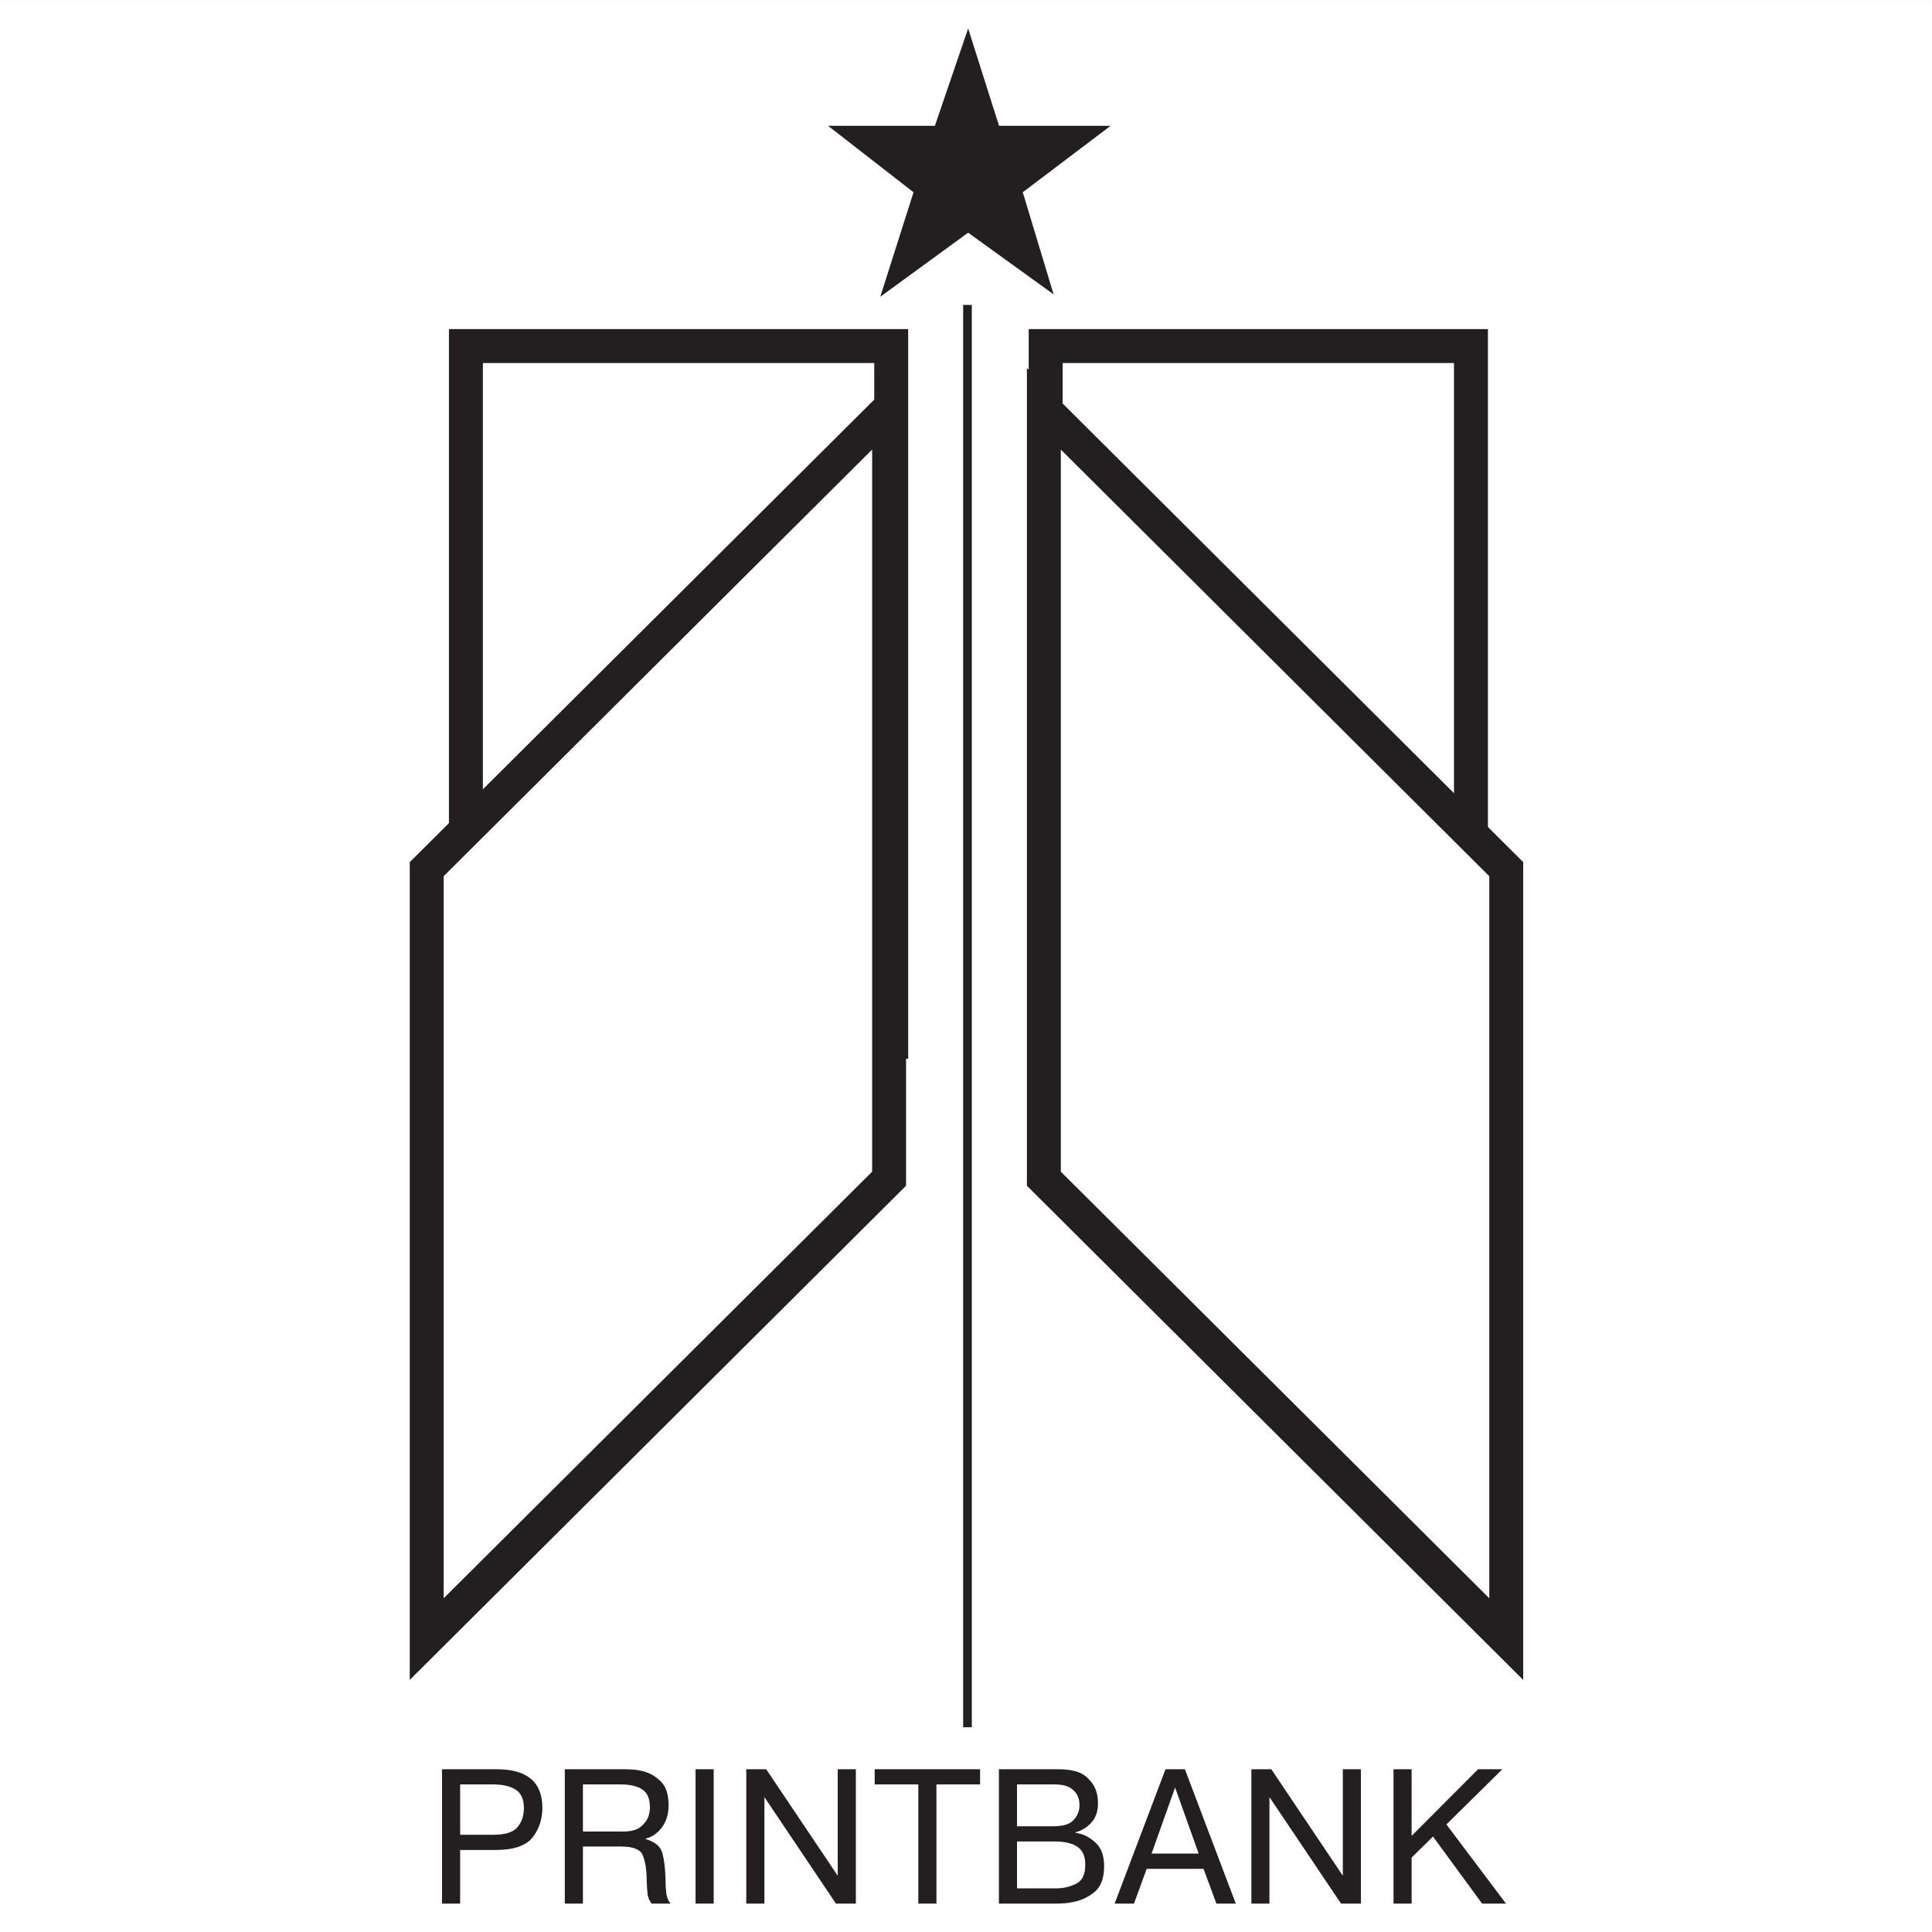
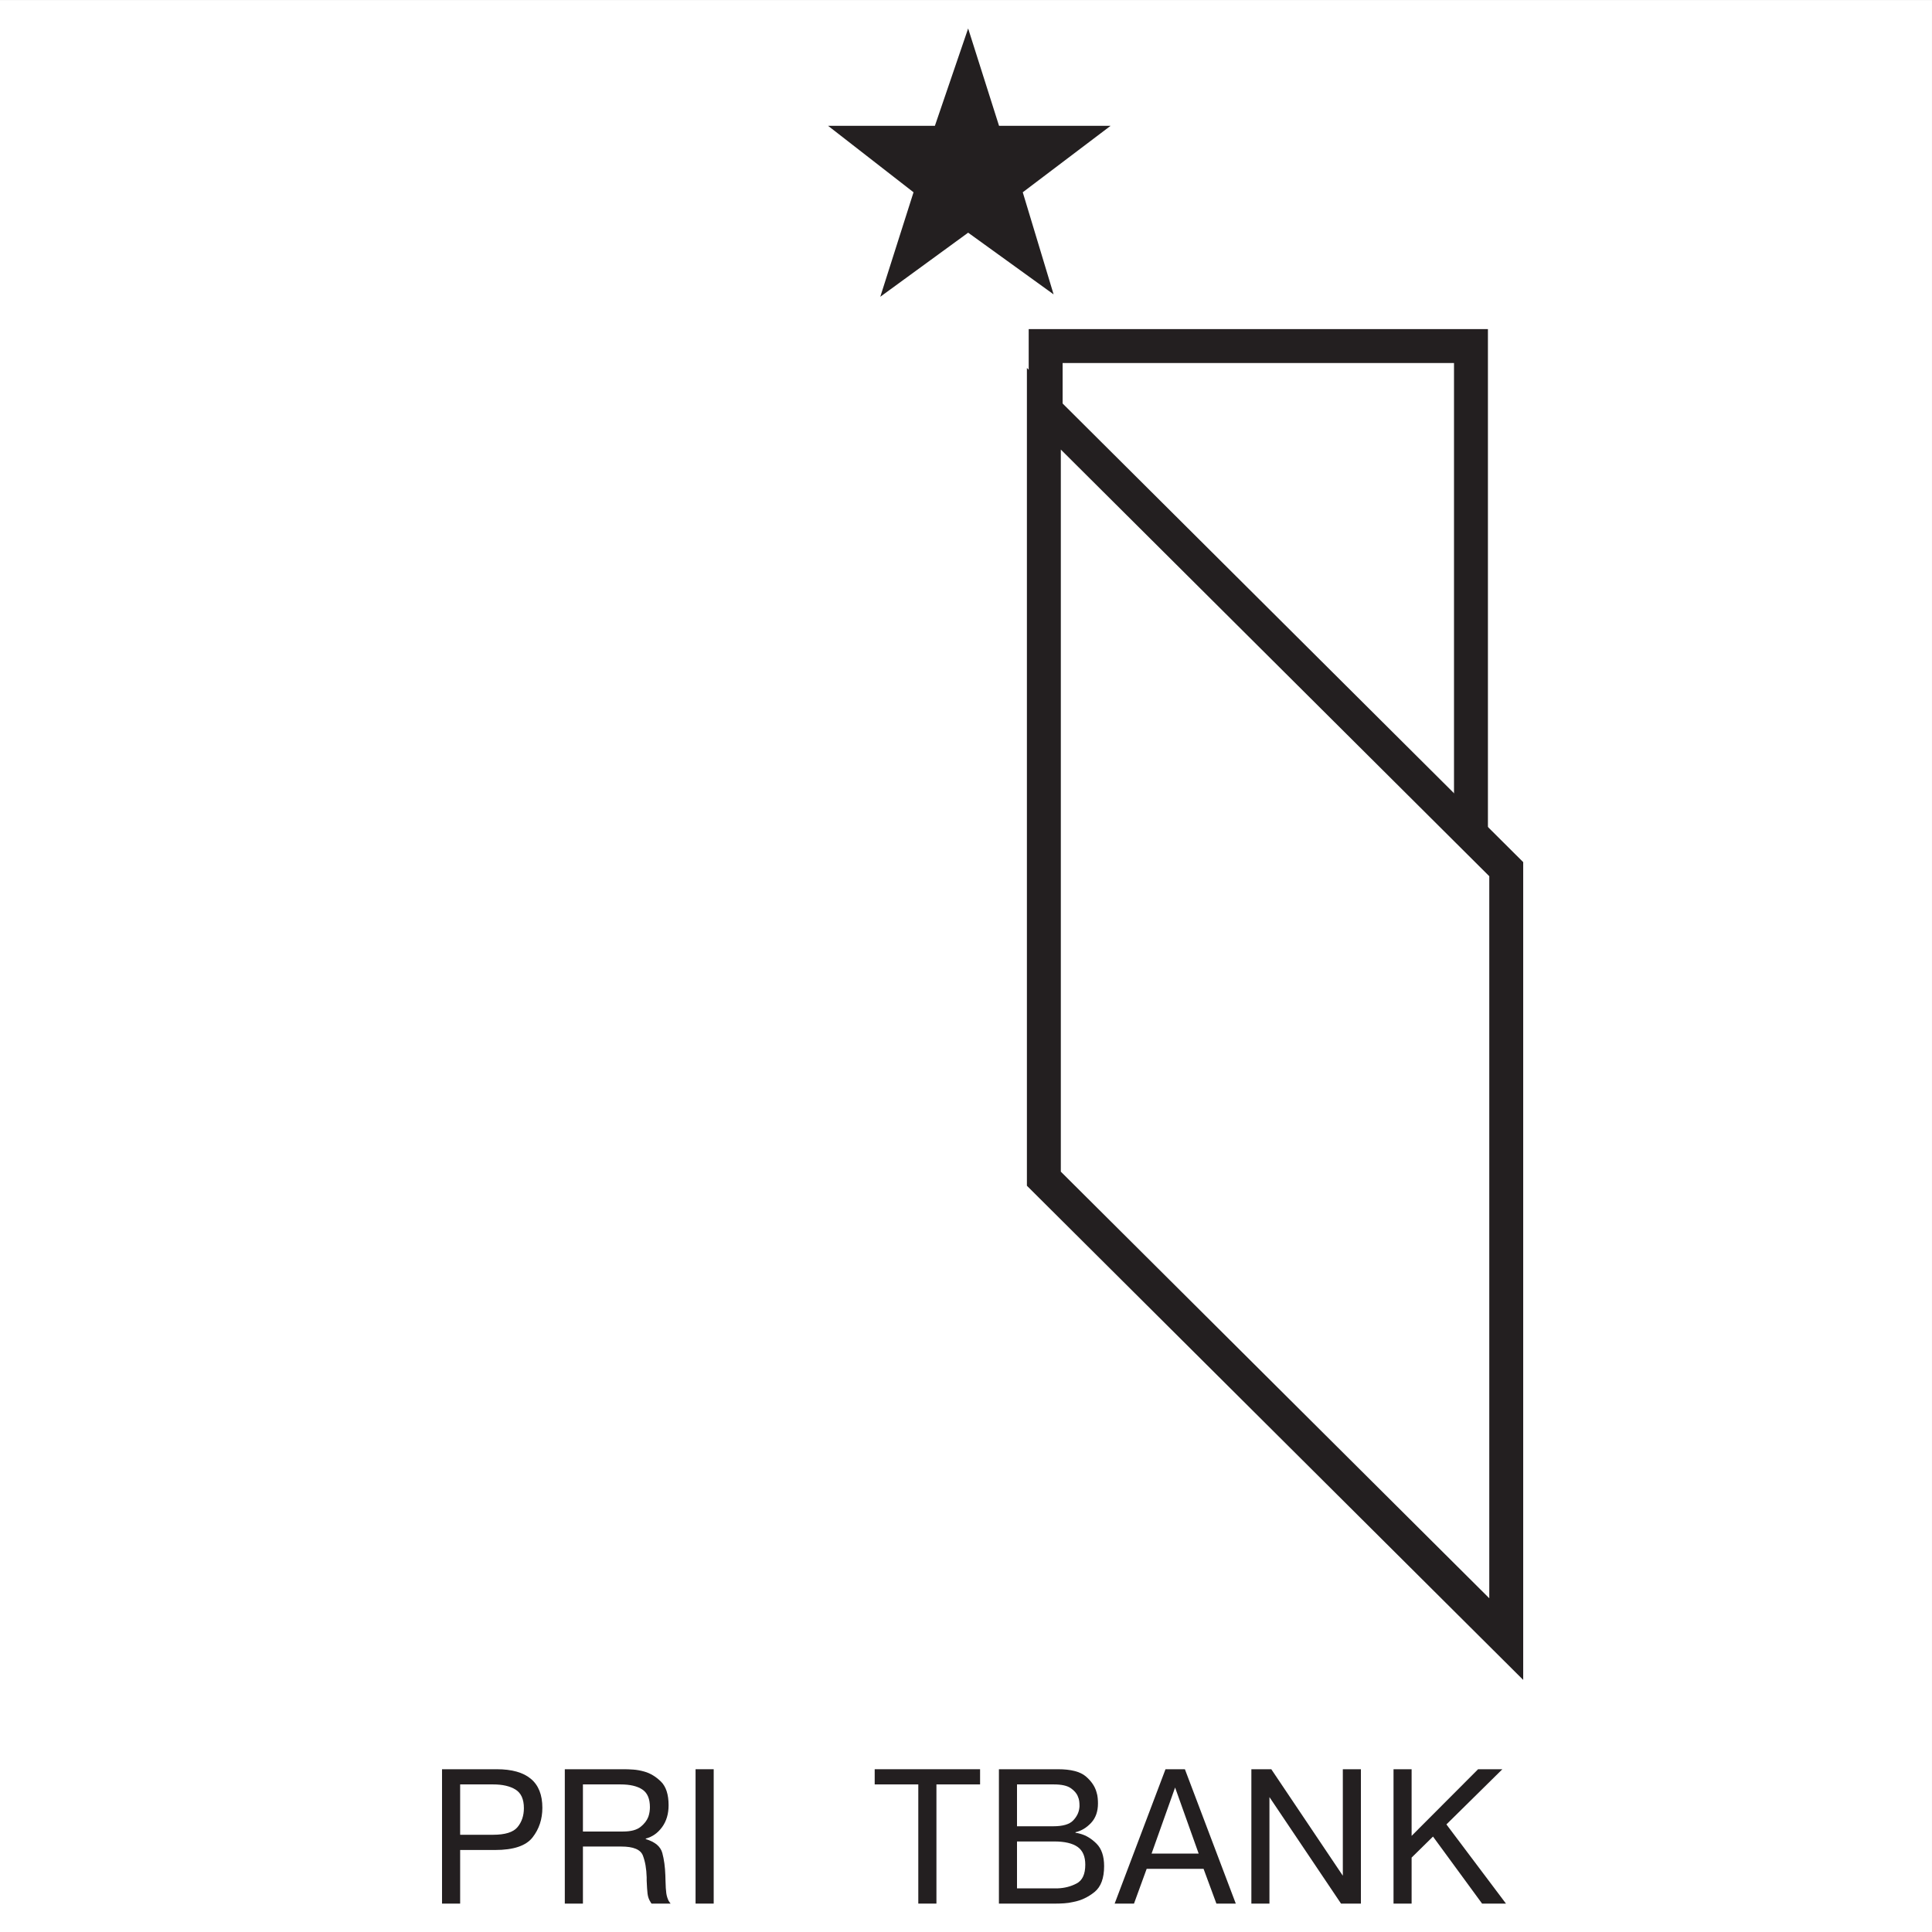
<svg xmlns="http://www.w3.org/2000/svg" width="192.76pt" height="192.76pt" viewBox="0 0 192.76 192.76" version="1.1">
  <rect x="0" y="0" width="192.76" height="192.76" fill="#808080" stroke="none" />
  <g id="surface1">
    <path style=" stroke:none;fill-rule:evenodd;fill:rgb(100%,100%,100%);fill-opacity:1;" d="M 0 0.004 L 192.758 0.004 L 192.758 192.762 L 0 192.762 L 0 0.004 " />
    <path style=" stroke:none;fill-rule:evenodd;fill:rgb(100%,100%,100%);fill-opacity:1;" d="M 46.484 34.527 L 88.918 34.527 L 88.918 103.945 L 46.484 103.945 L 46.484 34.527 " />
-     <path style="fill:none;stroke-width:33.84;stroke-linecap:butt;stroke-linejoin:miter;stroke:rgb(13.699%,12.199%,12.5%);stroke-opacity:1;stroke-miterlimit:2.613;" d="M 464.844 1582.327 L 889.18 1582.327 L 889.18 888.147 L 464.844 888.147 Z M 464.844 1582.327 " transform="matrix(0.1,0,0,-0.1,0,192.76)" />
    <path style=" stroke:none;fill-rule:evenodd;fill:rgb(100%,100%,100%);fill-opacity:1;" d="M 42.574 86.719 L 88.707 40.781 L 88.707 117.602 L 42.574 163.535 L 42.574 86.719 " />
-     <path style="fill:none;stroke-width:33.84;stroke-linecap:butt;stroke-linejoin:miter;stroke:rgb(13.699%,12.199%,12.5%);stroke-opacity:1;stroke-miterlimit:2.613;" d="M 425.742 1060.412 L 887.07 1519.787 L 887.07 751.584 L 425.742 292.248 Z M 425.742 1060.412 " transform="matrix(0.1,0,0,-0.1,0,192.76)" />
-     <path style=" stroke:none;fill-rule:evenodd;fill:rgb(100%,100%,100%);fill-opacity:1;" d="M 146.762 34.527 L 104.328 34.527 L 104.328 103.945 L 146.762 103.945 L 146.762 34.527 " />
+     <path style=" stroke:none;fill-rule:evenodd;fill:rgb(100%,100%,100%);fill-opacity:1;" d="M 146.762 34.527 L 104.328 34.527 L 104.328 103.945 L 146.762 103.945 " />
    <path style="fill:none;stroke-width:33.84;stroke-linecap:butt;stroke-linejoin:miter;stroke:rgb(13.699%,12.199%,12.5%);stroke-opacity:1;stroke-miterlimit:2.613;" d="M 1467.617 1582.327 L 1043.281 1582.327 L 1043.281 888.147 L 1467.617 888.147 Z M 1467.617 1582.327 " transform="matrix(0.1,0,0,-0.1,0,192.76)" />
    <path style=" stroke:none;fill-rule:evenodd;fill:rgb(100%,100%,100%);fill-opacity:1;" d="M 150.281 86.719 L 104.148 40.781 L 104.148 117.602 L 150.281 163.535 L 150.281 86.719 " />
    <path style="fill:none;stroke-width:33.84;stroke-linecap:butt;stroke-linejoin:miter;stroke:rgb(13.699%,12.199%,12.5%);stroke-opacity:1;stroke-miterlimit:2.613;" d="M 1502.812 1060.412 L 1041.484 1519.787 L 1041.484 751.584 L 1502.812 292.248 Z M 1502.812 1060.412 " transform="matrix(0.1,0,0,-0.1,0,192.76)" />
-     <path style="fill:none;stroke-width:8.64;stroke-linecap:butt;stroke-linejoin:miter;stroke:rgb(13.699%,12.199%,12.5%);stroke-opacity:1;stroke-miterlimit:2.613;" d="M 965.273 1623.381 L 965.273 204.28 " transform="matrix(0.1,0,0,-0.1,0,192.76)" />
    <path style=" stroke:none;fill-rule:evenodd;fill:rgb(13.699%,12.199%,12.5%);fill-opacity:1;" d="M 87.828 29.609 L 96.594 23.215 L 105.121 29.371 L 102.043 19.184 L 110.809 12.551 L 99.676 12.551 L 96.594 2.84 L 93.277 12.551 L 82.617 12.551 L 91.145 19.184 L 87.828 29.609 " />
    <path style=" stroke:none;fill-rule:evenodd;fill:rgb(13.699%,12.199%,12.5%);fill-opacity:1;" d="M 49.559 176.52 C 51.066 176.52 52.199 176.836 52.965 177.477 C 53.73 178.113 54.113 179.078 54.113 180.367 C 54.113 181.5 53.789 182.484 53.137 183.32 C 52.484 184.16 51.238 184.578 49.398 184.578 L 45.91 184.578 L 45.91 189.926 L 44.102 189.926 L 44.102 176.52 Z M 45.91 183.059 L 49.199 183.059 C 50.402 183.059 51.215 182.805 51.637 182.293 C 52.059 181.781 52.27 181.148 52.27 180.402 C 52.27 179.512 51.992 178.895 51.438 178.551 C 50.887 178.207 50.137 178.035 49.199 178.035 L 45.91 178.035 L 45.91 183.059 " />
    <path style=" stroke:none;fill-rule:evenodd;fill:rgb(13.699%,12.199%,12.5%);fill-opacity:1;" d="M 56.352 176.52 L 62.297 176.52 C 62.527 176.52 62.82 176.531 63.176 176.555 C 63.531 176.578 63.898 176.645 64.285 176.754 C 64.887 176.922 65.441 177.258 65.949 177.758 C 66.453 178.258 66.707 179.043 66.707 180.113 C 66.707 180.98 66.488 181.711 66.055 182.301 C 65.621 182.891 65.082 183.27 64.43 183.438 L 64.43 183.492 C 65.359 183.77 65.91 184.234 66.082 184.883 C 66.258 185.535 66.355 186.27 66.383 187.09 C 66.383 187.184 66.387 187.273 66.391 187.359 C 66.398 187.445 66.398 187.527 66.398 187.613 C 66.41 188.191 66.438 188.621 66.48 188.906 C 66.523 189.188 66.605 189.445 66.723 189.672 C 66.75 189.707 66.777 189.746 66.805 189.789 C 66.836 189.832 66.871 189.879 66.906 189.926 L 65.008 189.926 C 64.984 189.902 64.965 189.875 64.945 189.844 C 64.926 189.812 64.91 189.785 64.898 189.762 C 64.742 189.523 64.648 189.25 64.609 188.949 C 64.574 188.648 64.543 188.207 64.52 187.629 C 64.52 187.582 64.52 187.531 64.52 187.477 C 64.52 187.422 64.52 187.367 64.52 187.305 C 64.496 186.449 64.371 185.723 64.141 185.129 C 63.91 184.531 63.195 184.234 61.992 184.234 L 58.16 184.234 L 58.16 189.926 L 56.352 189.926 Z M 58.16 182.734 L 62.172 182.734 C 62.941 182.734 63.52 182.582 63.898 182.281 C 64.277 181.98 64.539 181.645 64.684 181.27 C 64.742 181.102 64.785 180.934 64.809 180.766 C 64.832 180.598 64.844 180.445 64.844 180.312 C 64.844 179.469 64.594 178.879 64.086 178.543 C 63.582 178.203 62.852 178.035 61.902 178.035 L 58.16 178.035 L 58.16 182.734 " />
    <path style=" stroke:none;fill-rule:evenodd;fill:rgb(13.699%,12.199%,12.5%);fill-opacity:1;" d="M 71.207 176.52 L 71.207 189.926 L 69.398 189.926 L 69.398 176.52 L 71.207 176.52 " />
-     <path style=" stroke:none;fill-rule:evenodd;fill:rgb(13.699%,12.199%,12.5%);fill-opacity:1;" d="M 76.266 189.926 L 74.457 189.926 L 74.457 176.52 L 76.445 176.52 L 83.582 187.145 L 83.582 176.52 L 85.391 176.52 L 85.391 189.926 L 83.402 189.926 L 76.266 179.301 L 76.266 189.926 " />
    <path style=" stroke:none;fill-rule:evenodd;fill:rgb(13.699%,12.199%,12.5%);fill-opacity:1;" d="M 87.27 178.035 L 87.27 176.52 L 97.785 176.52 L 97.785 178.035 L 93.43 178.035 L 93.43 189.926 L 91.621 189.926 L 91.621 178.035 L 87.27 178.035 " />
    <path style=" stroke:none;fill-rule:evenodd;fill:rgb(13.699%,12.199%,12.5%);fill-opacity:1;" d="M 105.555 176.52 C 106.844 176.52 107.766 176.758 108.328 177.23 C 108.887 177.707 109.246 178.234 109.402 178.812 C 109.465 179.008 109.504 179.199 109.52 179.391 C 109.539 179.582 109.547 179.766 109.547 179.934 C 109.547 180.742 109.316 181.387 108.859 181.875 C 108.402 182.363 107.883 182.672 107.305 182.805 L 107.305 182.859 C 107.379 182.871 107.449 182.883 107.523 182.895 C 107.594 182.91 107.668 182.926 107.738 182.949 C 108.344 183.105 108.895 183.438 109.402 183.945 C 109.906 184.449 110.16 185.199 110.16 186.184 C 110.16 187.391 109.844 188.25 109.203 188.77 C 108.566 189.285 107.859 189.617 107.09 189.762 C 106.777 189.836 106.469 189.879 106.168 189.898 C 105.867 189.918 105.59 189.926 105.336 189.926 L 99.664 189.926 L 99.664 176.52 Z M 101.469 188.406 L 105.191 188.406 C 105.242 188.406 105.293 188.406 105.348 188.406 C 105.398 188.406 105.457 188.406 105.52 188.406 C 106.203 188.383 106.836 188.223 107.414 187.918 C 107.992 187.617 108.281 186.992 108.281 186.039 C 108.281 185.223 108.027 184.633 107.516 184.27 C 107.004 183.91 106.227 183.727 105.191 183.727 L 101.469 183.727 Z M 101.469 182.211 L 105.086 182.211 C 106.035 182.211 106.695 182.02 107.062 181.641 C 107.43 181.262 107.637 180.844 107.688 180.387 C 107.699 180.336 107.703 180.293 107.703 180.25 C 107.703 180.207 107.703 180.164 107.703 180.113 C 107.703 179.992 107.695 179.859 107.676 179.707 C 107.66 179.559 107.613 179.398 107.539 179.23 C 107.422 178.926 107.184 178.652 106.828 178.406 C 106.473 178.16 105.91 178.035 105.137 178.035 L 101.469 178.035 L 101.469 182.211 " />
    <path style=" stroke:none;fill-rule:evenodd;fill:rgb(13.699%,12.199%,12.5%);fill-opacity:1;" d="M 113.141 189.926 L 111.211 189.926 L 116.285 176.52 L 118.219 176.52 L 123.297 189.926 L 121.363 189.926 L 120.082 186.457 L 114.406 186.457 Z M 119.594 184.938 L 117.242 178.344 L 114.895 184.938 Z M 119.594 184.938 " />
    <path style=" stroke:none;fill-rule:evenodd;fill:rgb(13.699%,12.199%,12.5%);fill-opacity:1;" d="M 126.656 189.926 L 124.852 189.926 L 124.852 176.52 L 126.84 176.52 L 133.977 187.145 L 133.977 176.52 L 135.781 176.52 L 135.781 189.926 L 133.797 189.926 L 126.656 179.301 L 126.656 189.926 " />
    <path style=" stroke:none;fill-rule:evenodd;fill:rgb(13.699%,12.199%,12.5%);fill-opacity:1;" d="M 147.473 176.52 L 149.895 176.52 L 144.312 182.027 L 150.254 189.926 L 147.871 189.926 L 142.973 183.238 L 140.84 185.336 L 140.84 189.926 L 139.035 189.926 L 139.035 176.52 L 140.84 176.52 L 140.84 183.168 L 147.473 176.52 " />
  </g>
</svg>